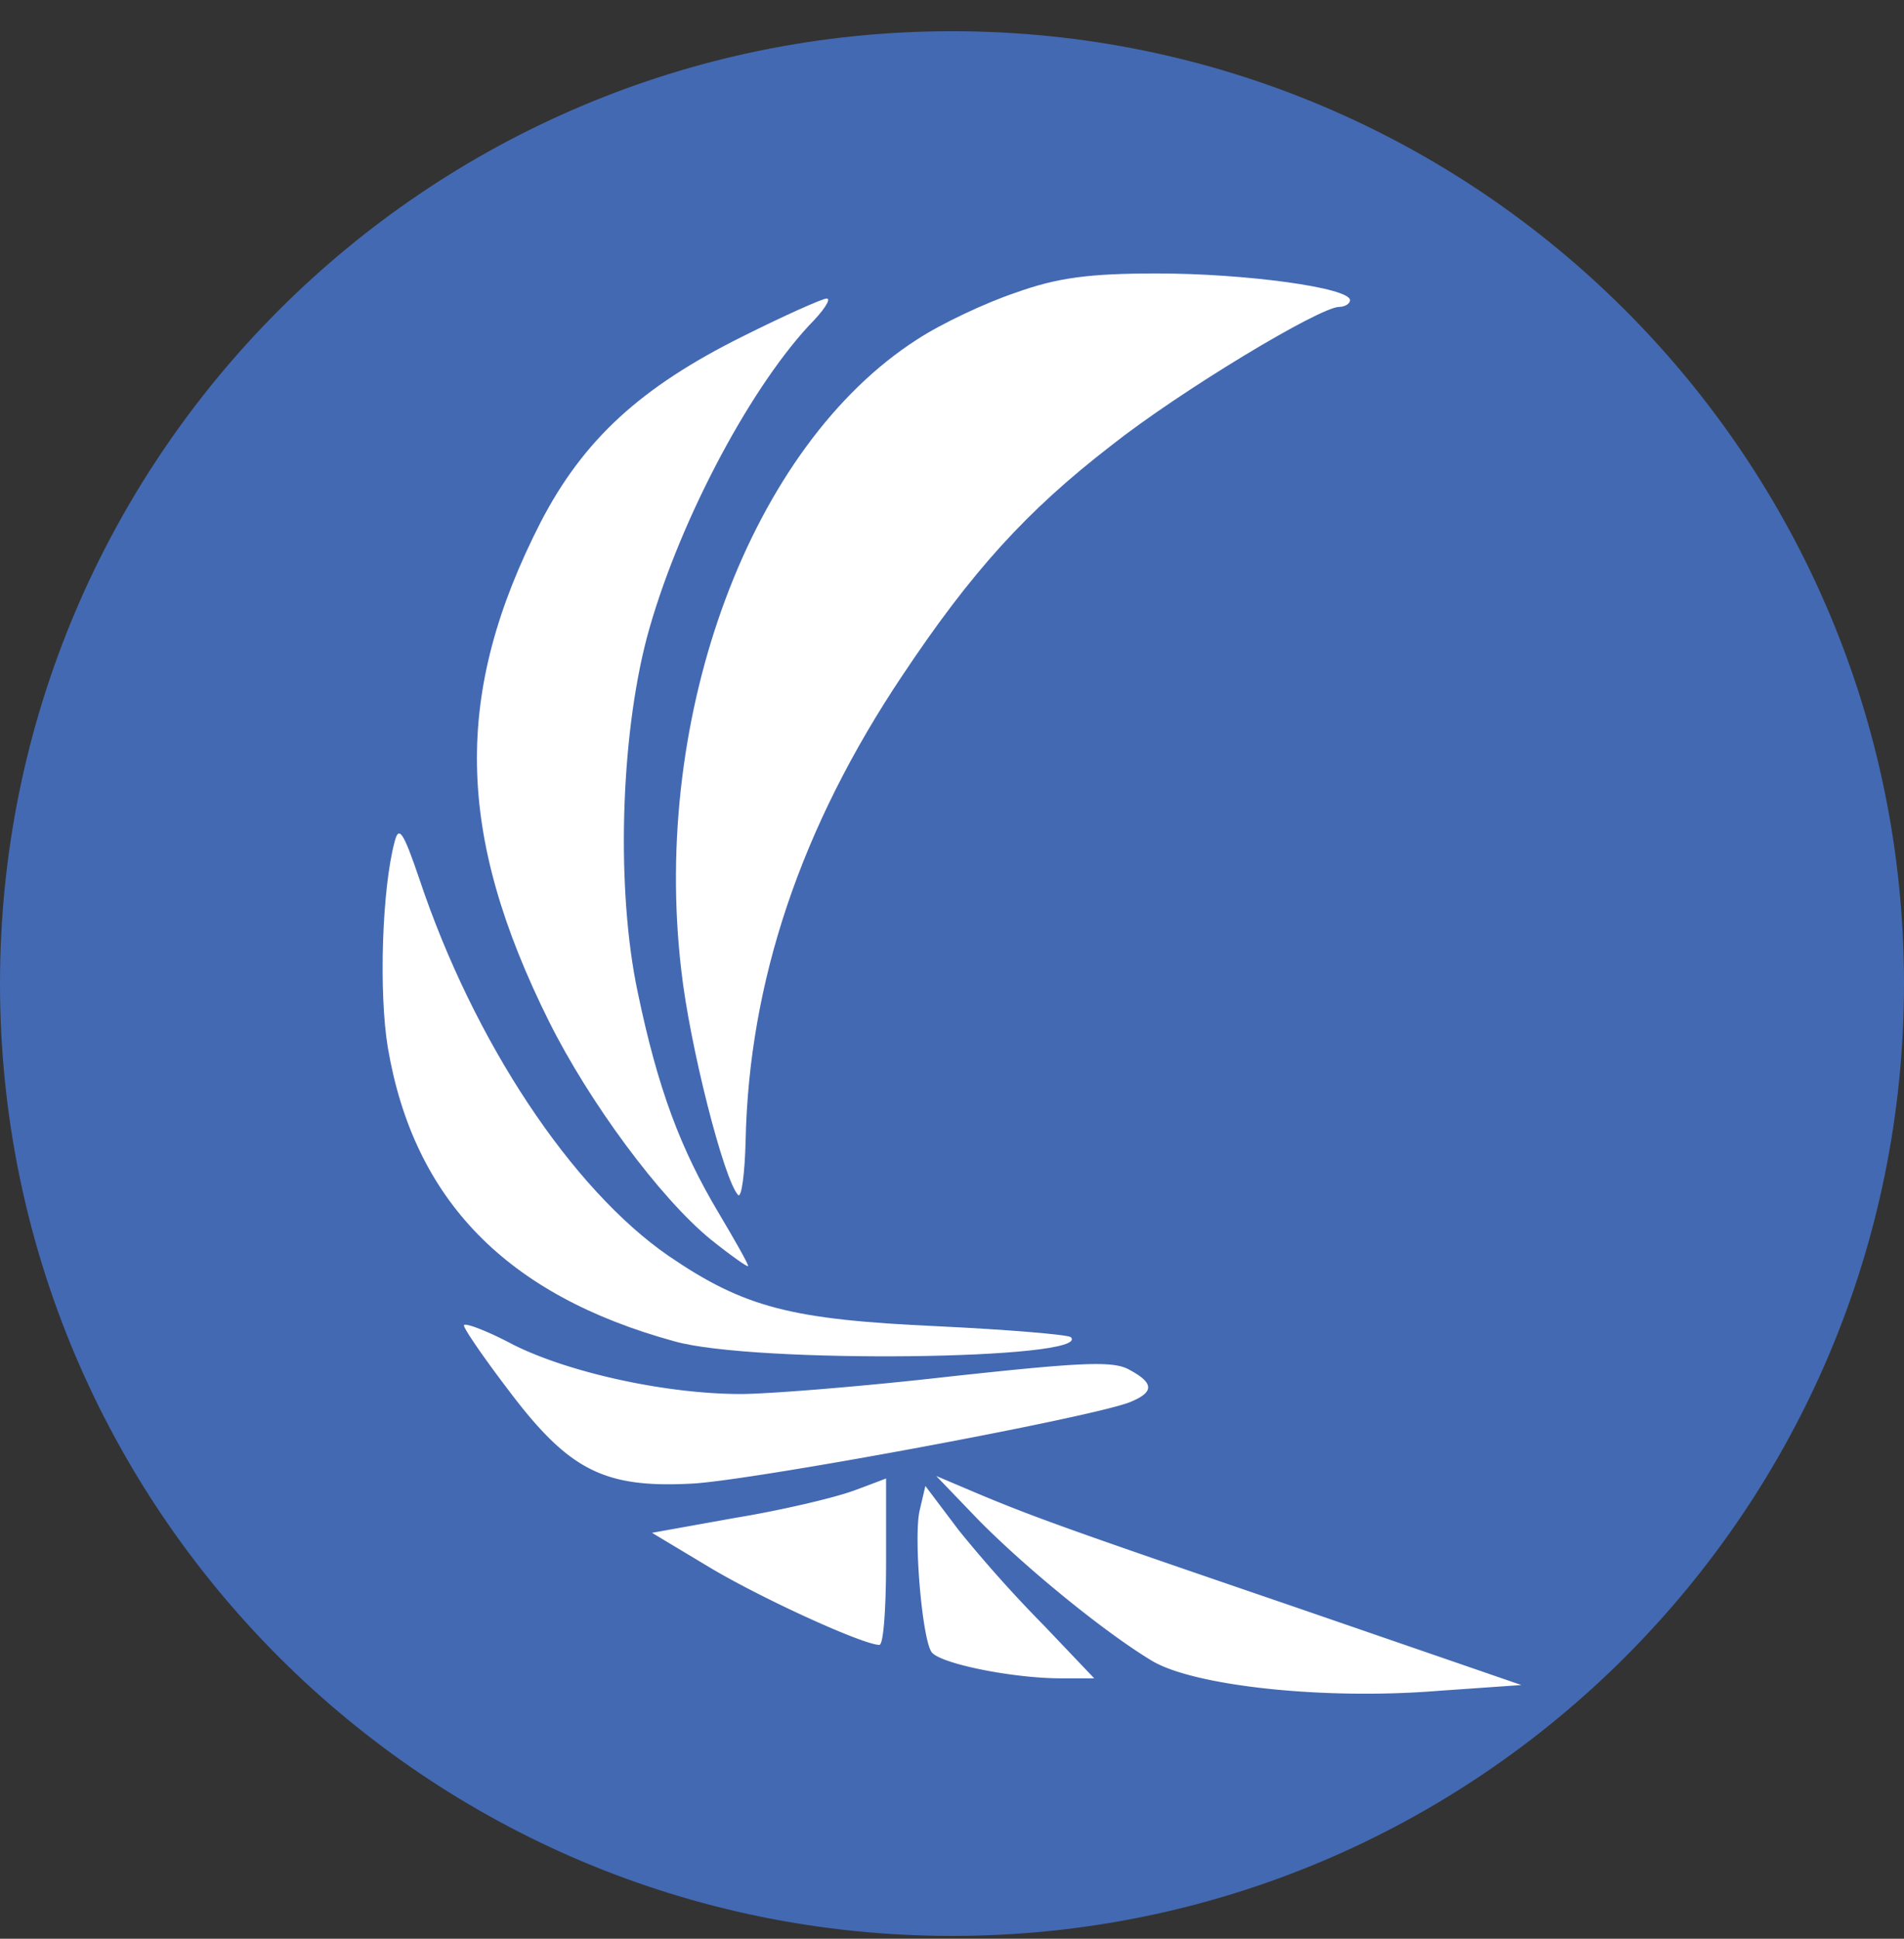
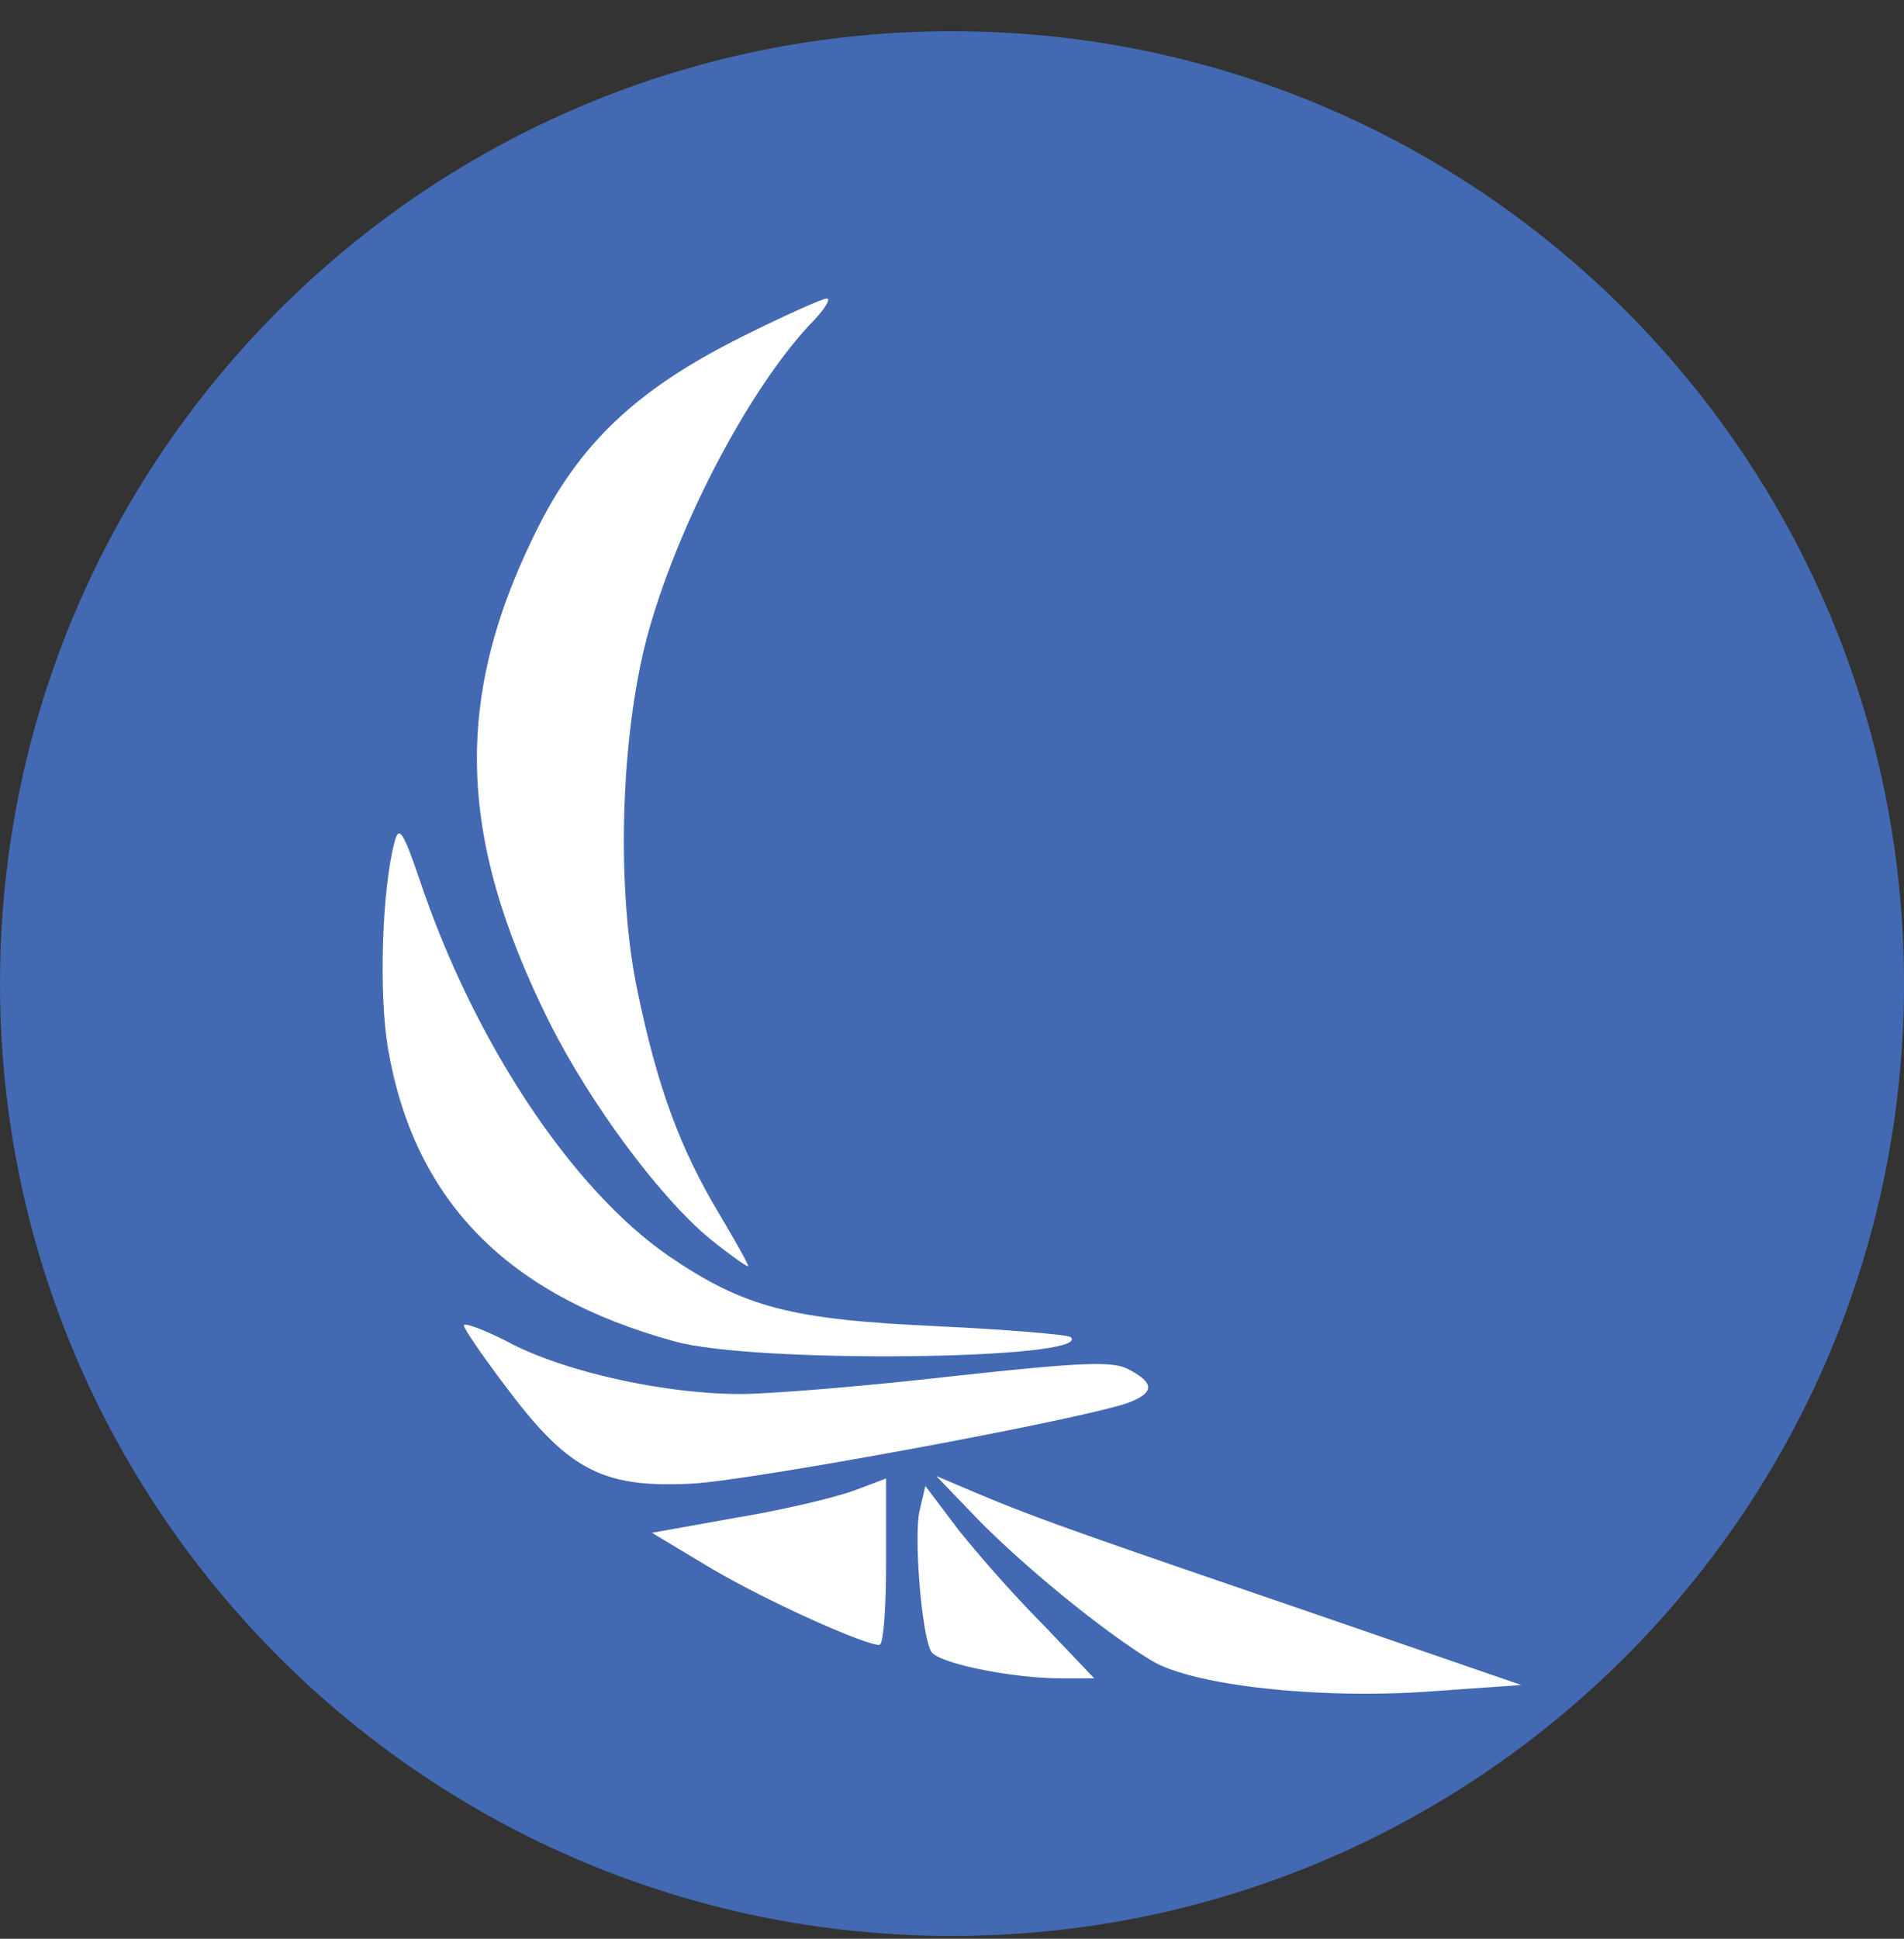
<svg xmlns="http://www.w3.org/2000/svg" width="56" height="57" fill="none" viewBox="0 0 56 57">
  <rect x="0" y="0" width="56" height="57" fill="#333333" stroke="none" />
  <g clip-path="url(#a)">
    <path fill="#4369b2" d="M56 28.918c0-15.464-12.536-28-28-28s-28 12.536-28 28 12.536 28 28 28 28-12.536 28-28" />
-     <path fill="#fff" d="M29.872 8.605c-.885.296-2.188.91-2.901 1.377-4.868 3.123-7.819 10.99-6.934 18.538.246 2.213 1.254 6.171 1.672 6.614.099.098.197-.615.221-1.598.099-4.672 1.623-9.22 4.623-13.695 2.016-3.024 3.638-4.819 6.122-6.736 2.016-1.598 6.146-4.082 6.712-4.082.172 0 .32-.098.32-.196 0-.369-3.074-.787-5.68-.787-1.992 0-2.926.123-4.155.565" />
    <path fill="#fff" d="M21.857 9.884c-3.024 1.5-4.696 3.048-5.95 5.458-2.582 5.04-2.508 9.17.246 14.702 1.18 2.36 3.245 5.163 4.745 6.393.614.491 1.106.836 1.106.786 0-.073-.393-.762-.86-1.549-1.131-1.893-1.795-3.663-2.385-6.49-.64-3-.516-7.474.27-10.45.86-3.196 2.926-7.179 4.77-9.17.418-.418.664-.787.516-.787-.123 0-1.229.492-2.458 1.107" />
    <path fill="#fff" d="M11.604 24.758c-.368 1.377-.467 4.426-.196 6.049.762 4.474 3.49 7.277 8.433 8.63 2.335.663 12.317.54 11.653-.124-.098-.074-1.843-.221-3.909-.32-4.302-.196-5.68-.54-7.916-2.065-2.852-1.966-5.729-6.294-7.327-11.063-.492-1.45-.615-1.598-.738-1.107" />
    <path fill="#fff" d="M13.645 38.97c0 .098.59.958 1.303 1.892 1.795 2.385 2.827 2.901 5.458 2.754 1.893-.123 11.58-1.918 12.81-2.385.737-.295.737-.565 0-.959-.468-.27-1.402-.221-5.262.197-2.582.295-5.36.516-6.171.516-2.164 0-5.016-.614-6.688-1.45-.786-.418-1.45-.664-1.45-.566M25.078 43.837c-.541.197-2.09.566-3.442.787l-2.46.442 1.722 1.033c1.573.934 4.5 2.262 4.966 2.262.123 0 .197-1.106.197-2.459v-2.434s-.443.172-.983.37M28.765 44.673c1.377 1.401 3.688 3.295 5.114 4.155 1.23.738 5.04 1.156 8.409.885l2.458-.172-6.638-2.286c-6.687-2.287-7.794-2.68-9.588-3.443l-.984-.417zM27.044 44.427c-.172.811.074 3.688.345 4.13.196.345 2.384.787 3.81.787h.984l-1.475-1.549a39 39 0 0 1-2.508-2.803l-.983-1.303z" />
  </g>
  <defs>
    <clipPath id="a">
      <path fill="#fff" d="M0 .918h56v56H0z" />
    </clipPath>
  </defs>
</svg>